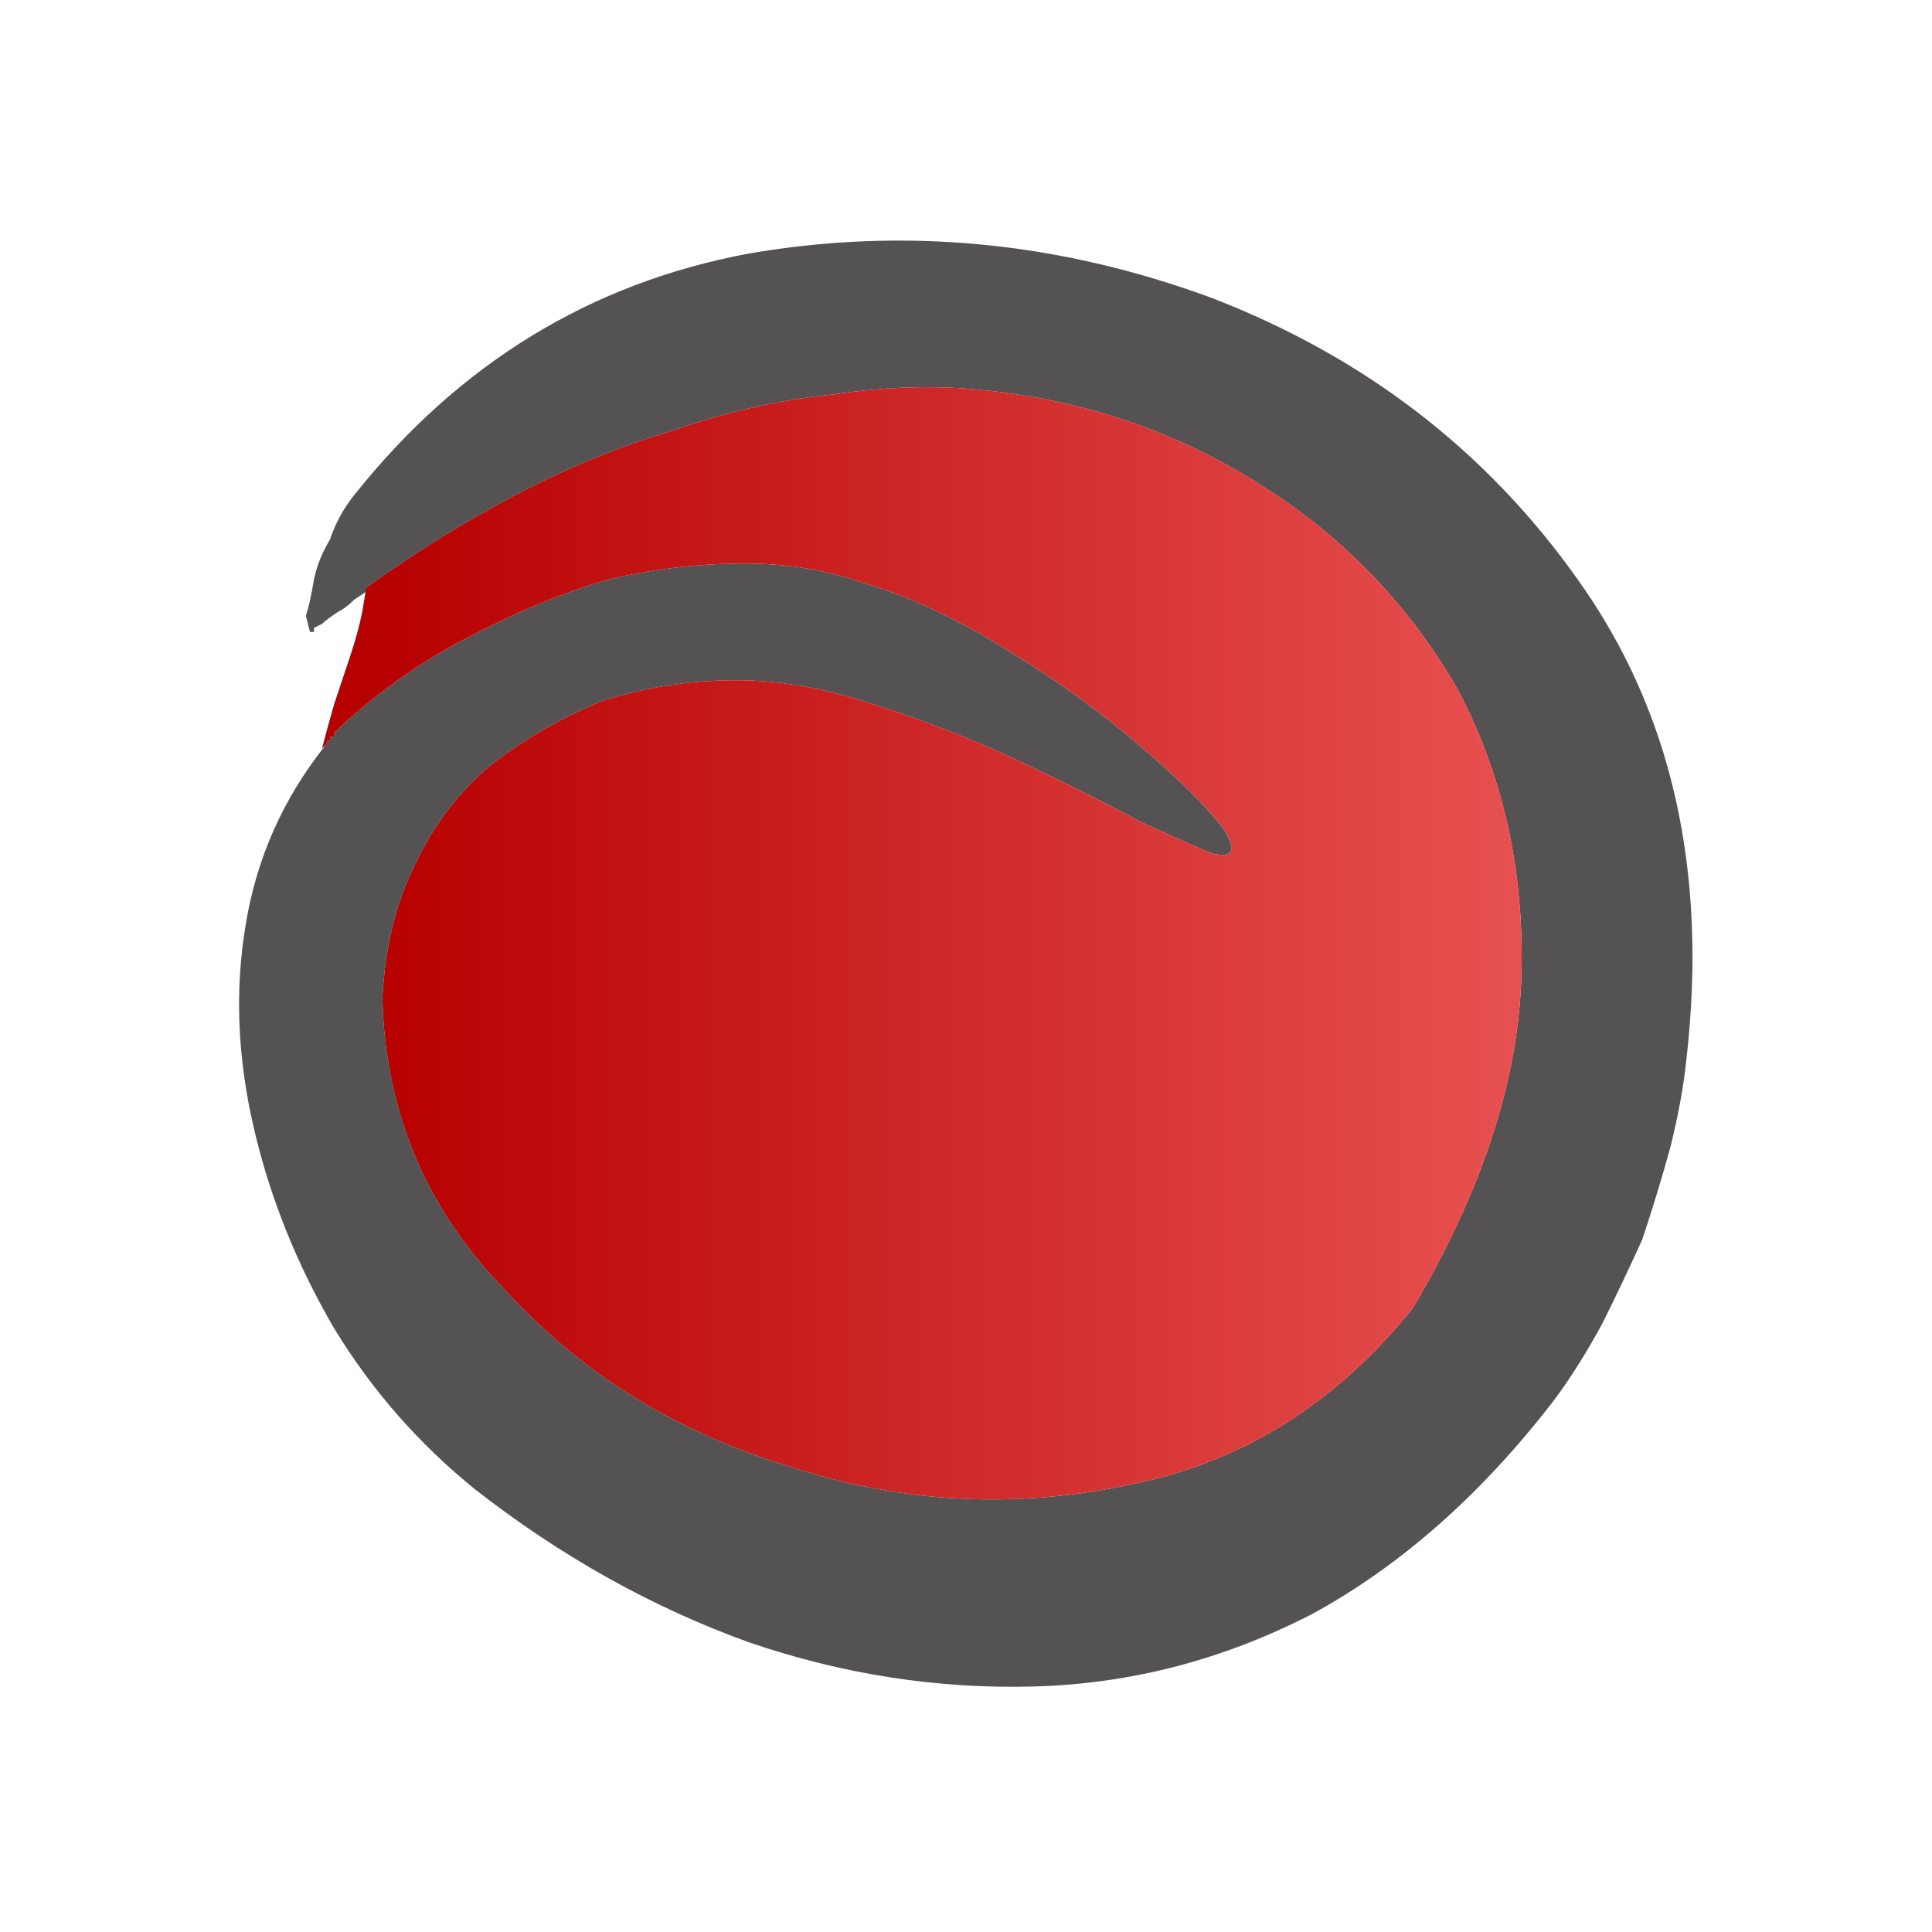
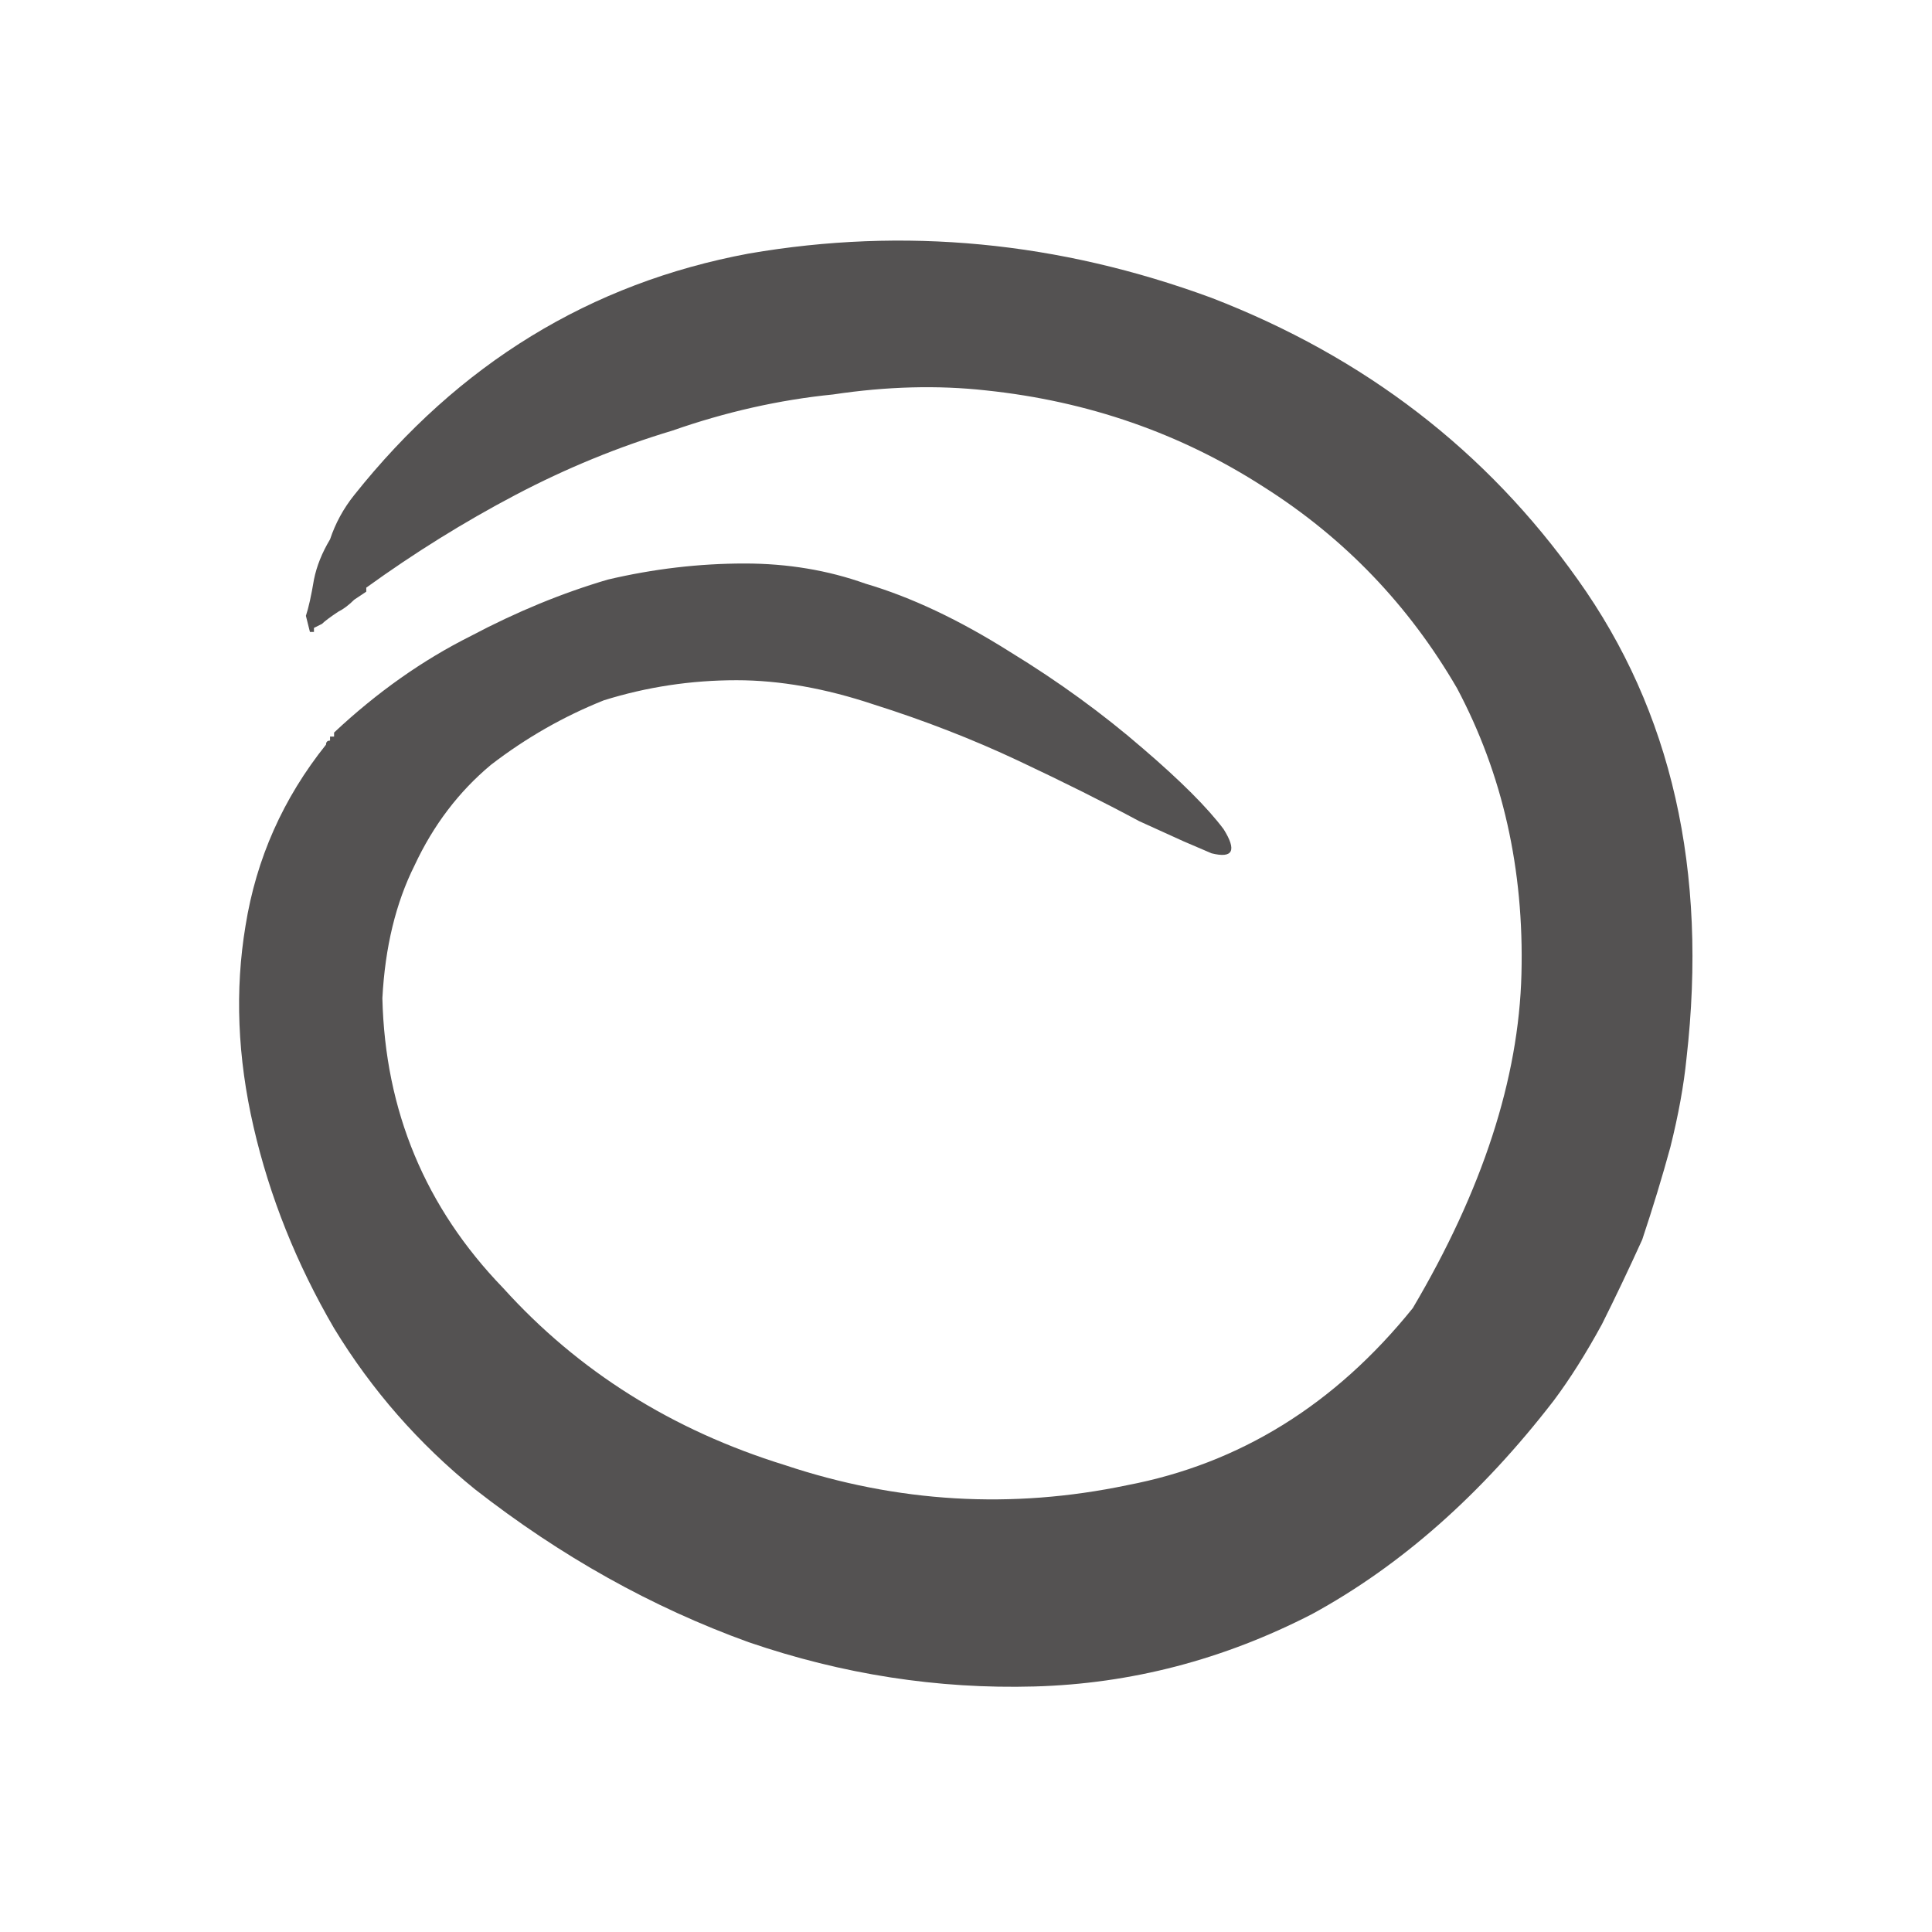
<svg xmlns="http://www.w3.org/2000/svg" height="24" width="24">
  <defs>
    <linearGradient gradientTransform="matrix(0.011 0 0 0.011 13.65 2.5)" gradientUnits="userSpaceOnUse" id="gradient0" spreadMethod="pad" x1="-819.2" x2="819.2">
      <stop offset="0" stop-color="#B70000" />
      <stop offset="1" stop-color="#F46666" />
    </linearGradient>
  </defs>
  <g>
    <path d="M4.55 7.3 L4.55 7.35 4.4 7.45 Q4.3 7.55 4.2 7.6 4.05 7.7 4 7.75 L3.9 7.8 3.9 7.85 Q3.9 7.85 3.9 7.85 3.9 7.85 3.85 7.85 L3.8 7.9 Q3.8 7.9 3.8 7.9 3.85 7.85 3.85 7.85 L3.8 7.65 Q3.85 7.5 3.9 7.2 3.95 6.95 4.1 6.7 4.2 6.4 4.4 6.15 6.35 3.7 9.3 3.15 12.2 2.65 15.05 3.7 17.9 4.8 19.6 7.2 21.35 9.65 20.95 13.15 20.9 13.65 20.75 14.25 20.6 14.8 20.4 15.4 20.15 15.95 19.9 16.45 19.6 17 19.3 17.4 17.95 19.15 16.3 20.05 14.65 20.9 12.85 20.95 11.05 21 9.3 20.4 7.5 19.75 5.9 18.5 4.85 17.65 4.15 16.5 3.45 15.3 3.15 14 2.85 12.7 3.05 11.5 3.25 10.25 4.05 9.25 4.05 9.25 4.05 9.25 4.05 9.2 4.1 9.2 4.1 9.2 4.1 9.15 L4.15 9.15 4.15 9.1 Q4.95 8.35 5.85 7.9 6.7 7.45 7.55 7.2 8.4 7 9.25 7 10.05 7 10.75 7.25 11.6 7.5 12.55 8.1 13.45 8.65 14.2 9.3 14.9 9.9 15.2 10.3 15.45 10.7 15.05 10.6 L14.7 10.45 14.15 10.2 Q13.5 9.85 12.65 9.45 11.8 9.05 10.85 8.75 9.95 8.45 9.15 8.45 8.3 8.45 7.5 8.7 6.75 9 6.1 9.5 5.5 10 5.15 10.75 4.8 11.45 4.75 12.4 4.8 14.5 6.25 16 7.65 17.55 9.75 18.2 11.85 18.9 14 18.45 16.1 18.05 17.55 16.25 18.85 14.05 18.9 12.1 18.95 10.15 18.1 8.55 17.2 7 15.7 6.05 14.15 5.05 12.25 4.85 11.35 4.75 10.35 4.9 9.35 5 8.35 5.35 7.35 5.65 6.4 6.15 5.45 6.65 4.55 7.3" fill="#545252" stroke="none" />
-     <path d="M4.55 7.3 Q5.45 6.65 6.4 6.15 7.35 5.65 8.35 5.35 9.35 5 10.35 4.9 11.35 4.75 12.25 4.85 14.15 5.05 15.7 6.05 17.2 7 18.1 8.55 18.95 10.15 18.9 12.1 18.85 14.05 17.55 16.25 16.1 18.05 14 18.45 11.85 18.9 9.75 18.2 7.65 17.55 6.25 16 4.8 14.5 4.75 12.4 4.8 11.45 5.15 10.75 5.5 10 6.1 9.5 6.75 9 7.5 8.7 8.3 8.45 9.15 8.45 9.95 8.45 10.85 8.75 11.8 9.05 12.65 9.45 13.5 9.85 14.15 10.2 L14.7 10.45 15.05 10.6 Q15.45 10.7 15.2 10.3 14.9 9.9 14.2 9.3 13.45 8.65 12.55 8.1 11.6 7.5 10.75 7.25 10.05 7 9.25 7 8.4 7 7.55 7.2 6.7 7.45 5.85 7.9 4.95 8.35 4.15 9.1 4.15 9.15 4.15 9.15 4.1 9.15 4.1 9.15 4.1 9.2 4.1 9.2 4.05 9.2 4.05 9.25 4.05 9.25 4.05 9.25 L4 9.3 Q4.05 9.1 4.15 8.75 4.25 8.45 4.35 8.15 4.45 7.85 4.5 7.6 L4.55 7.3 M3.9 7.85 Q3.9 7.85 3.9 7.85 3.9 7.85 3.9 7.8 3.9 7.8 3.9 7.8 3.9 7.85 3.9 7.85 3.9 7.85 3.9 7.85 3.9 7.85 3.9 7.85" fill="url(#gradient0)" stroke="none" />
  </g>
</svg>